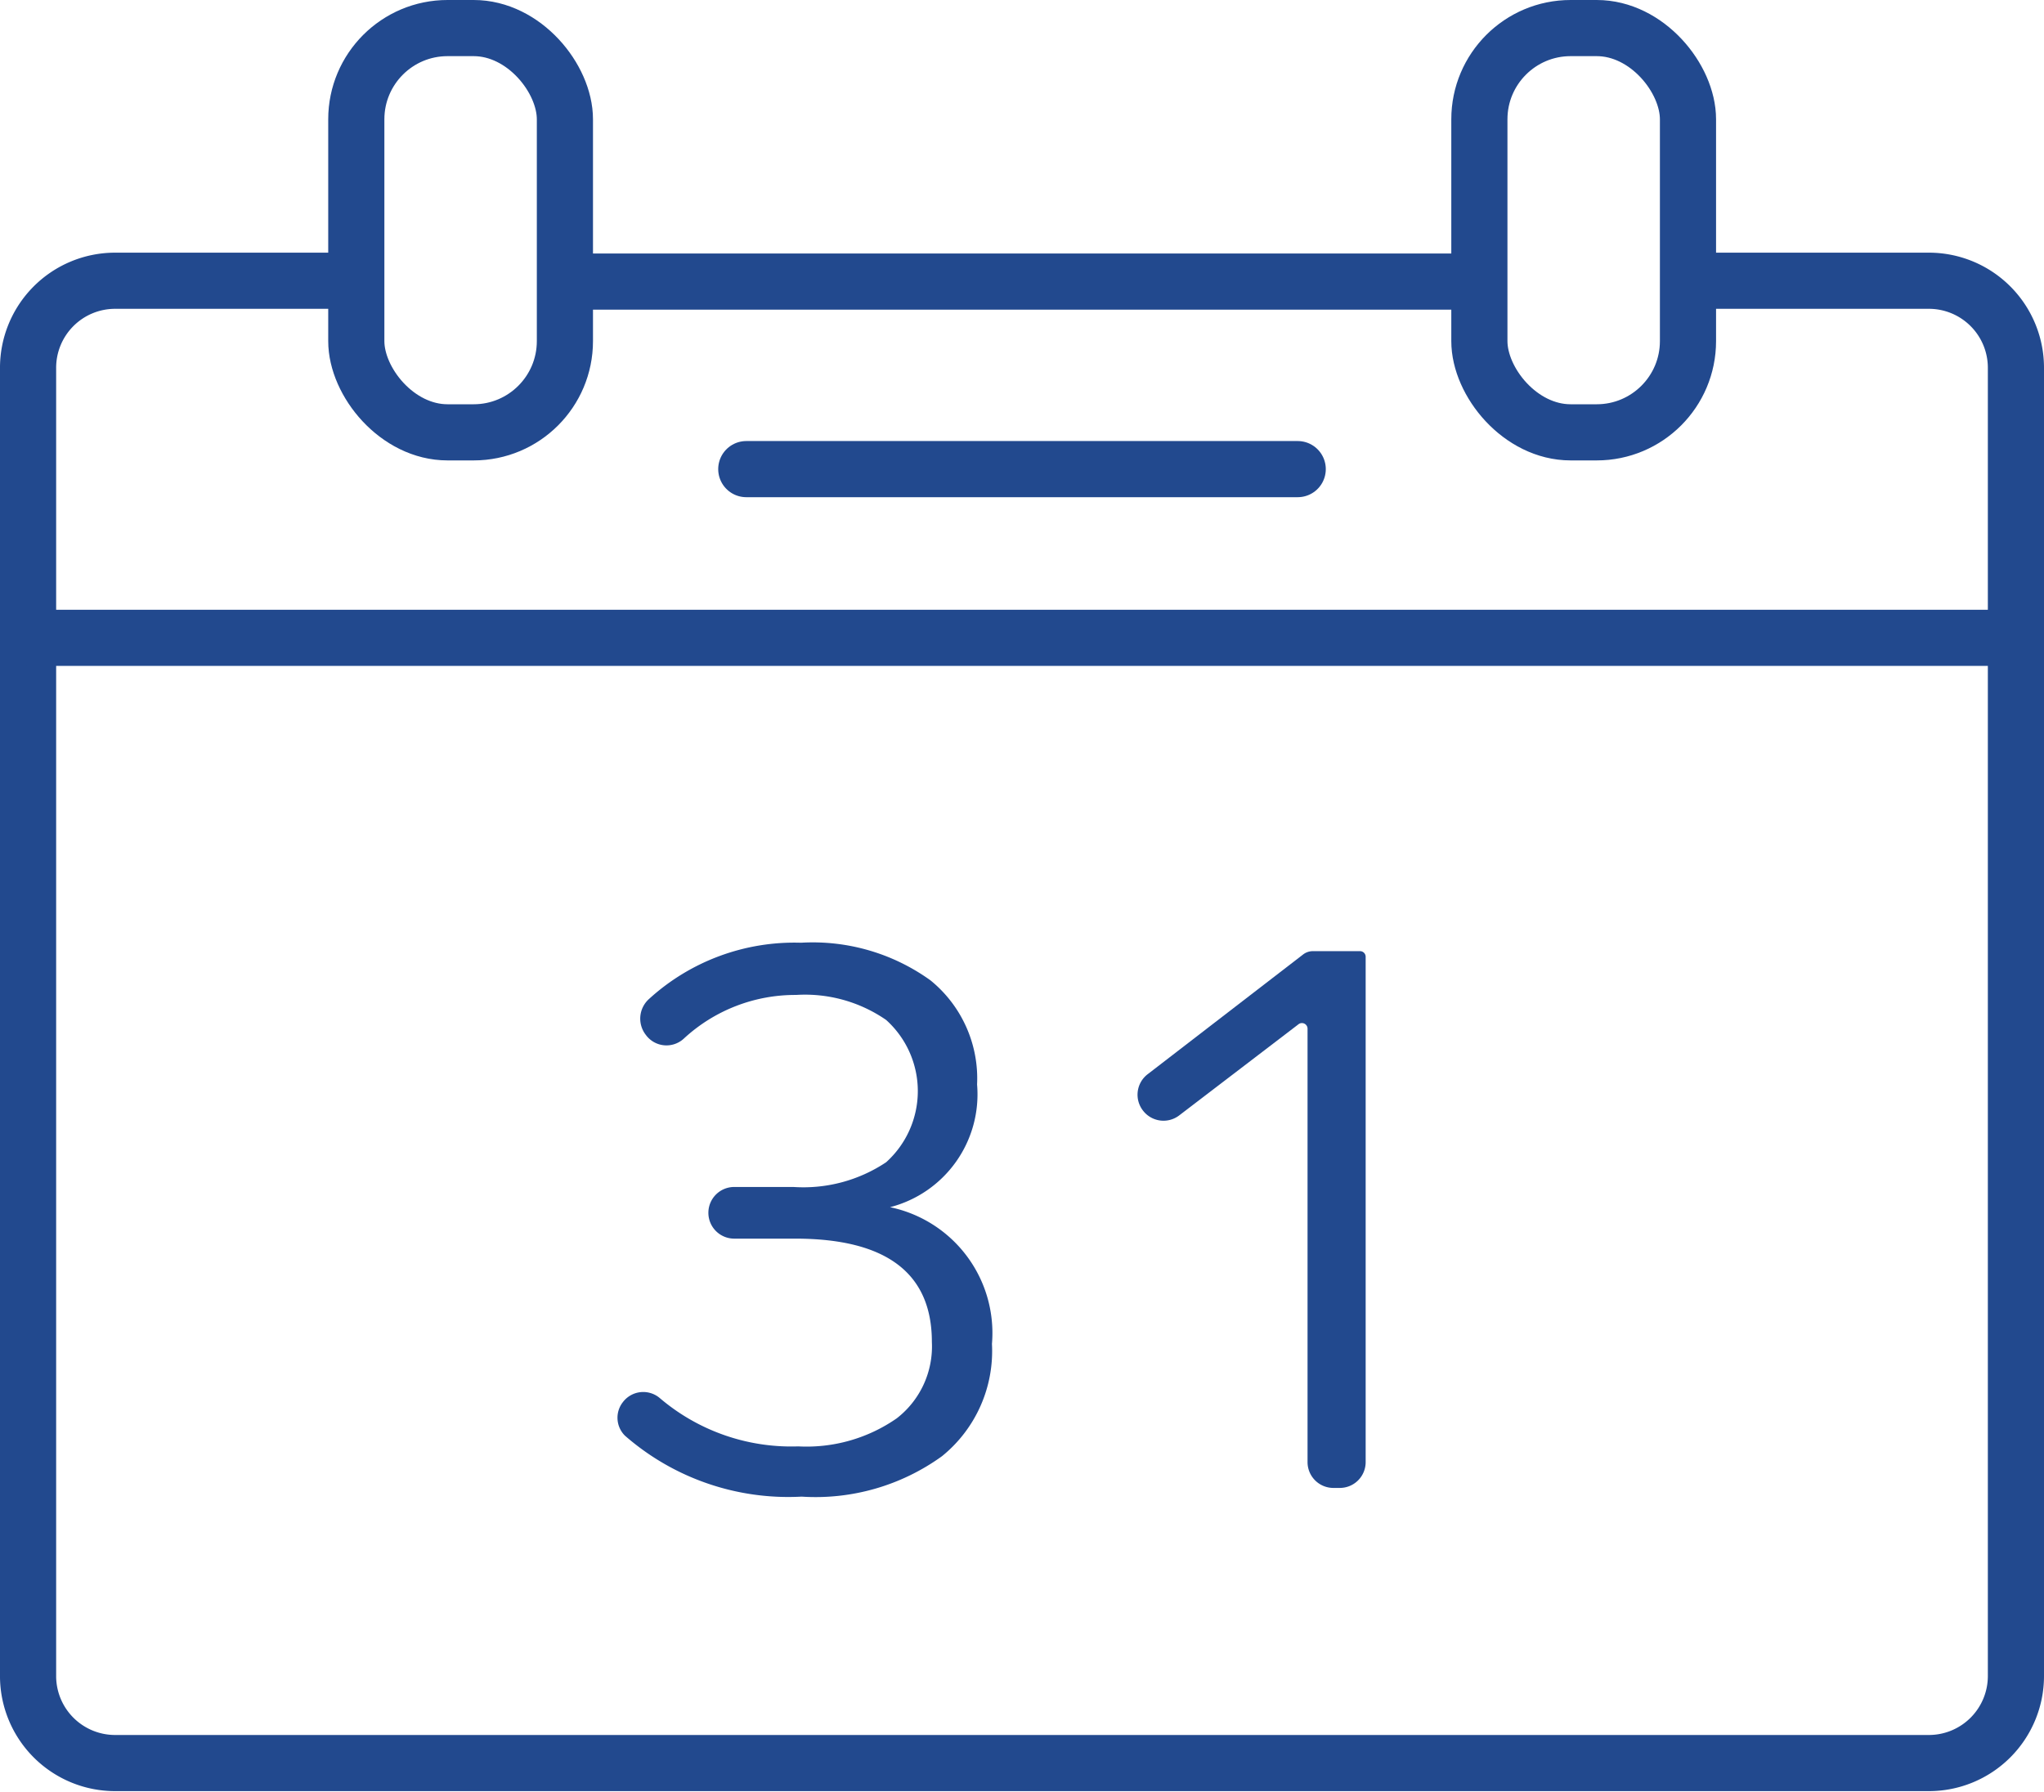
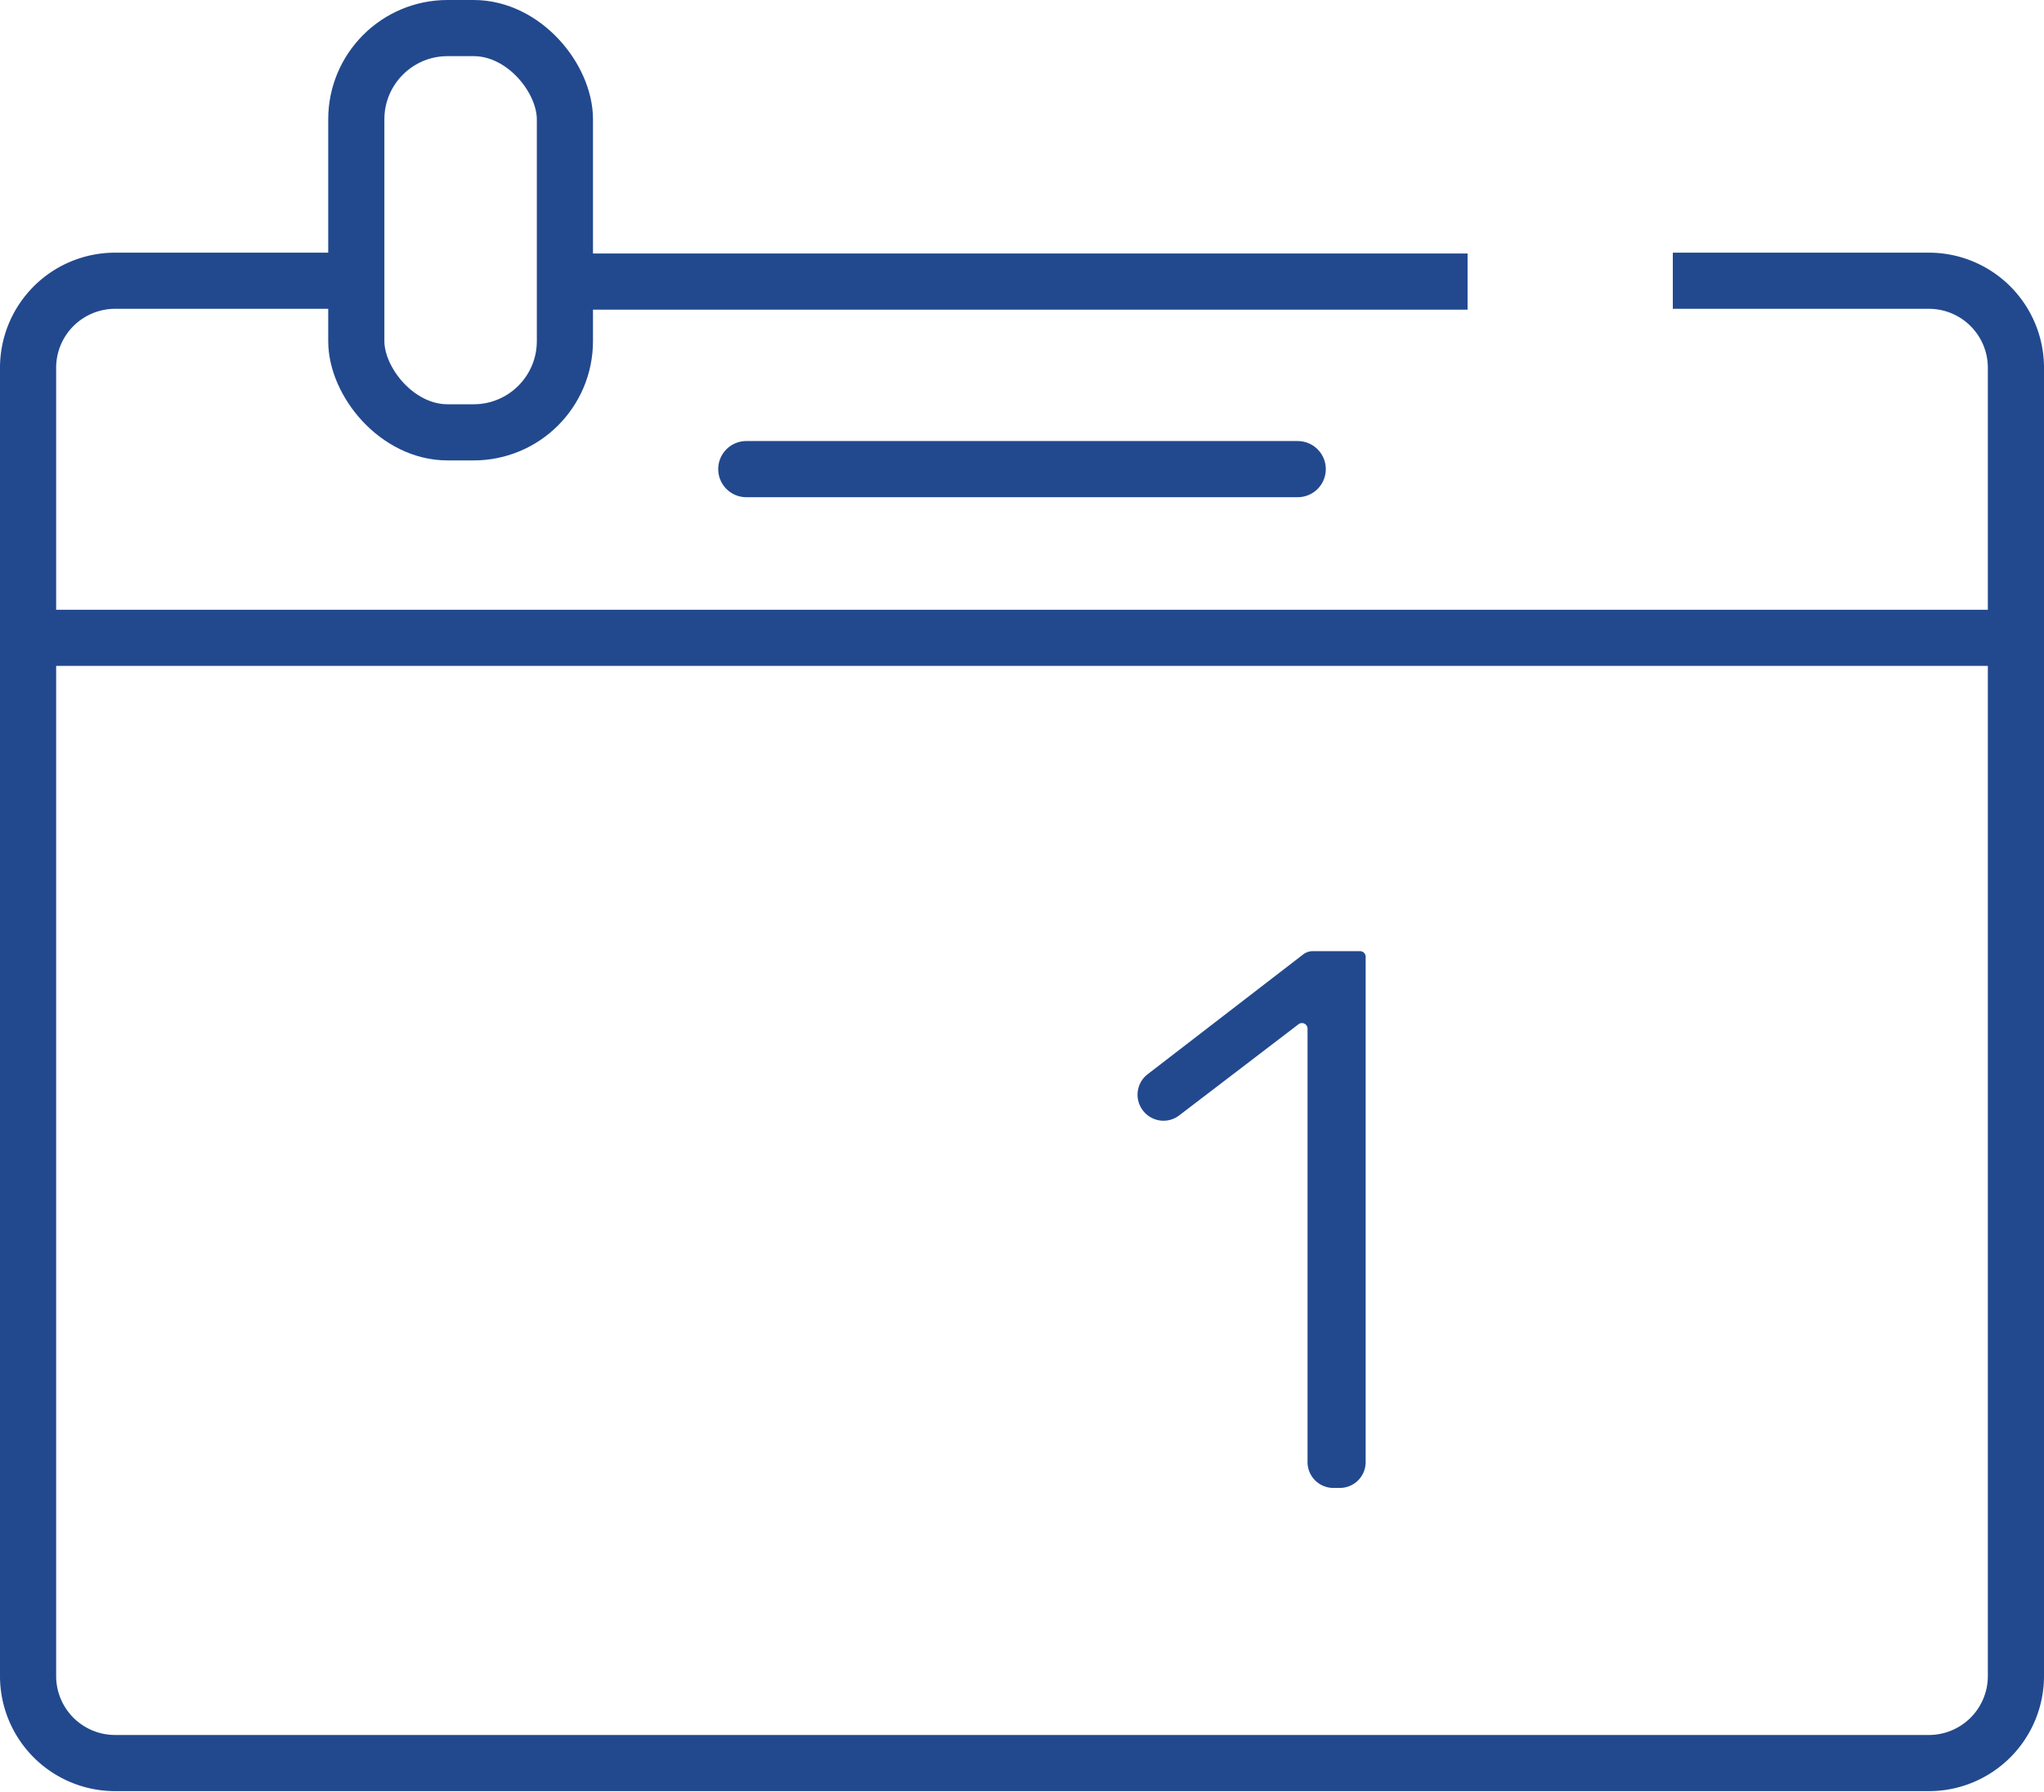
<svg xmlns="http://www.w3.org/2000/svg" viewBox="0 0 72.8 63.84">
  <defs>
    <style>.cls-1,.cls-2{fill:none;stroke:#22498e;stroke-width:2px;}.cls-1{stroke-miterlimit:10;}.cls-2{stroke-linecap:round;stroke-linejoin:round;}.cls-3{fill:#22498e;}</style>
  </defs>
  <title>Asset 51</title>
  <g id="Layer_2" data-name="Layer 2">
    <g id="Ebene_1" data-name="Ebene 1">
      <path class="cls-1" d="M59.58,10H68.7a3.1,3.1,0,0,1,3.1,3.1v46.6a3.1,3.1,0,0,1-3.1,3.1H4.1A3.1,3.1,0,0,1,1,59.74V13.13A3.1,3.1,0,0,1,4.1,10h8.15" />
      <line class="cls-1" x1="20.53" y1="10.03" x2="52.27" y2="10.03" />
      <line class="cls-2" x1="1" y1="22.72" x2="71.8" y2="22.72" />
      <line class="cls-2" x1="26.58" y1="16.71" x2="46.22" y2="16.71" />
      <rect class="cls-2" x="12.69" y="1" width="7.43" height="14.4" rx="3.25" ry="3.25" />
-       <rect class="cls-2" x="52.69" y="1" width="7.43" height="14.4" rx="3.25" ry="3.25" />
-       <path class="cls-3" d="M31.7,43V43a4.58,4.58,0,0,1,3.63,4.87,4.82,4.82,0,0,1-1.78,4,7.69,7.69,0,0,1-5,1.44,8.84,8.84,0,0,1-6.29-2.17.9.9,0,0,1-.08-1.19l0,0a.91.91,0,0,1,1.32-.15,7.22,7.22,0,0,0,4.93,1.72,5.62,5.62,0,0,0,3.51-1,3.24,3.24,0,0,0,1.25-2.72q0-3.68-4.87-3.68H26.15a.92.92,0,0,1-.92-.92h0a.92.92,0,0,1,.92-.92h2.11a5.31,5.31,0,0,0,3.3-.88,3.41,3.41,0,0,0,0-5.07,5.08,5.08,0,0,0-3.21-.89,5.84,5.84,0,0,0-4,1.56A.91.91,0,0,1,23,36.86h0a.94.94,0,0,1,.12-1.28,7.68,7.68,0,0,1,5.41-2,7.17,7.17,0,0,1,4.61,1.34,4.5,4.5,0,0,1,1.66,3.71A4.15,4.15,0,0,1,31.7,43Z" />
      <path class="cls-3" d="M47.72,53h-.23a.92.92,0,0,1-.92-.92V36.65a.2.2,0,0,0-.33-.16L42,39.73a.92.92,0,0,1-1.29-.17h0a.92.92,0,0,1,.17-1.3L46.41,34a.57.57,0,0,1,.35-.12h1.68a.2.2,0,0,1,.2.2v18A.92.92,0,0,1,47.72,53Z" />
    </g>
  </g>
</svg>